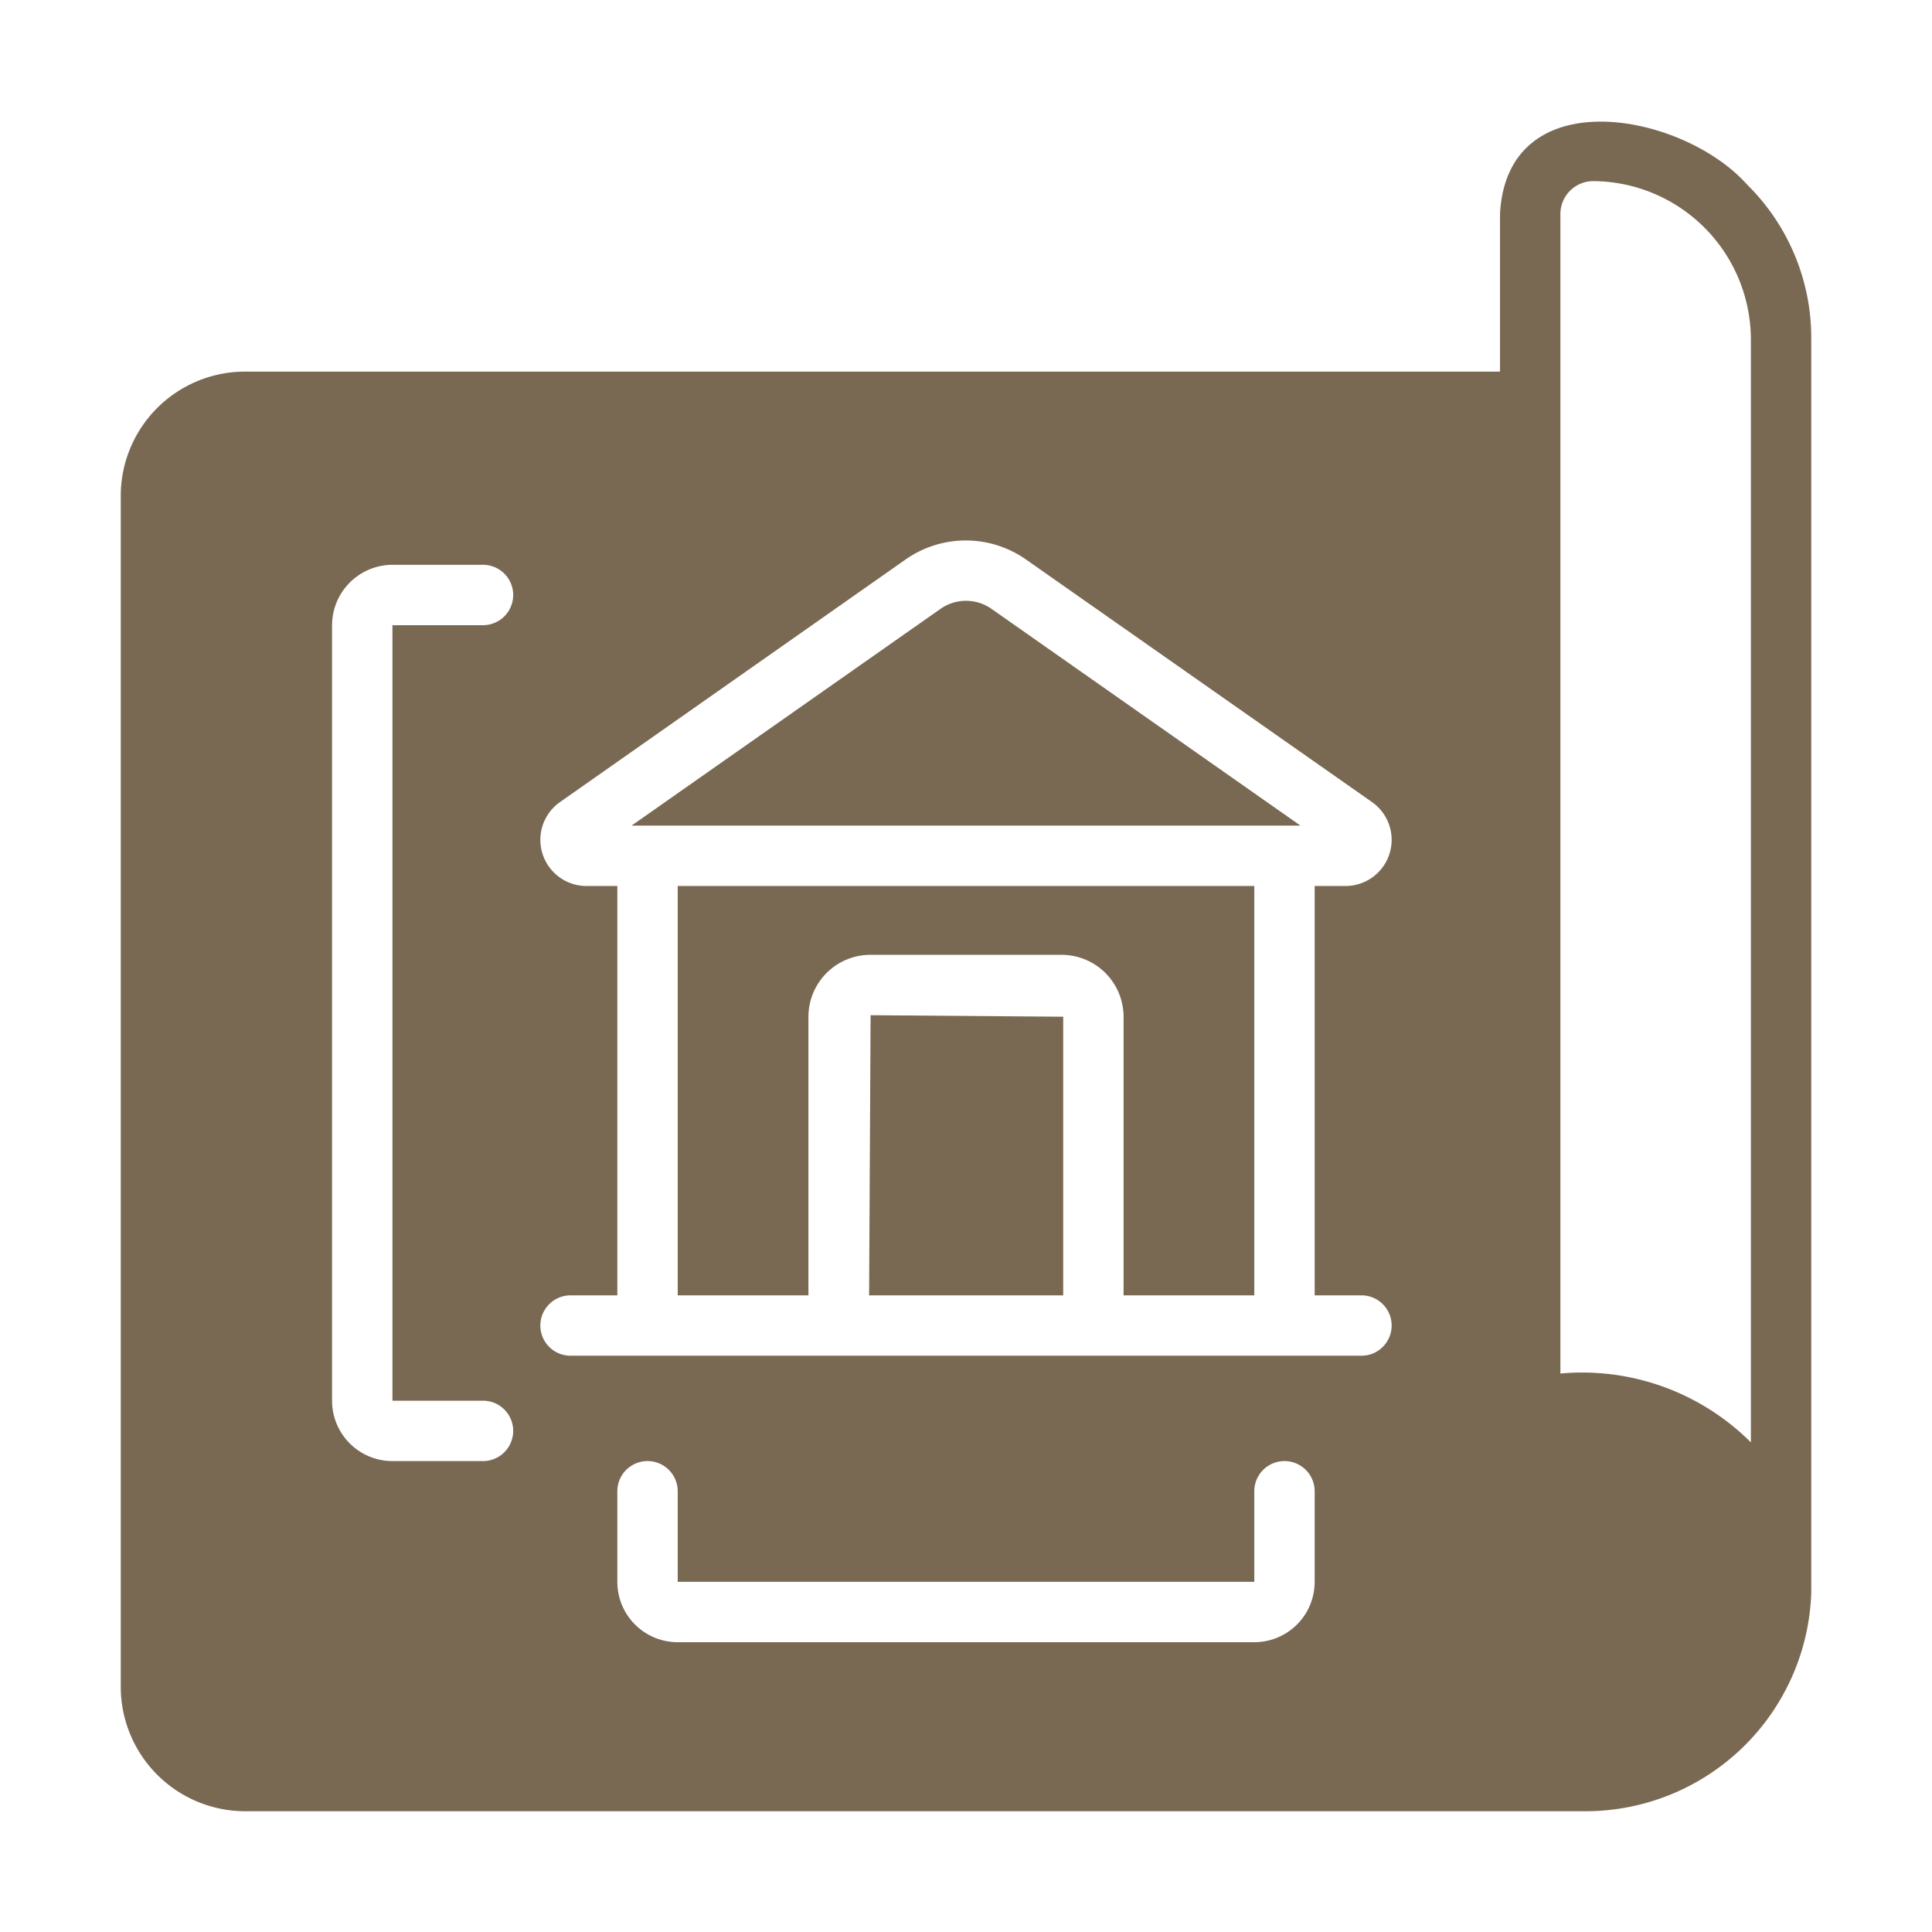
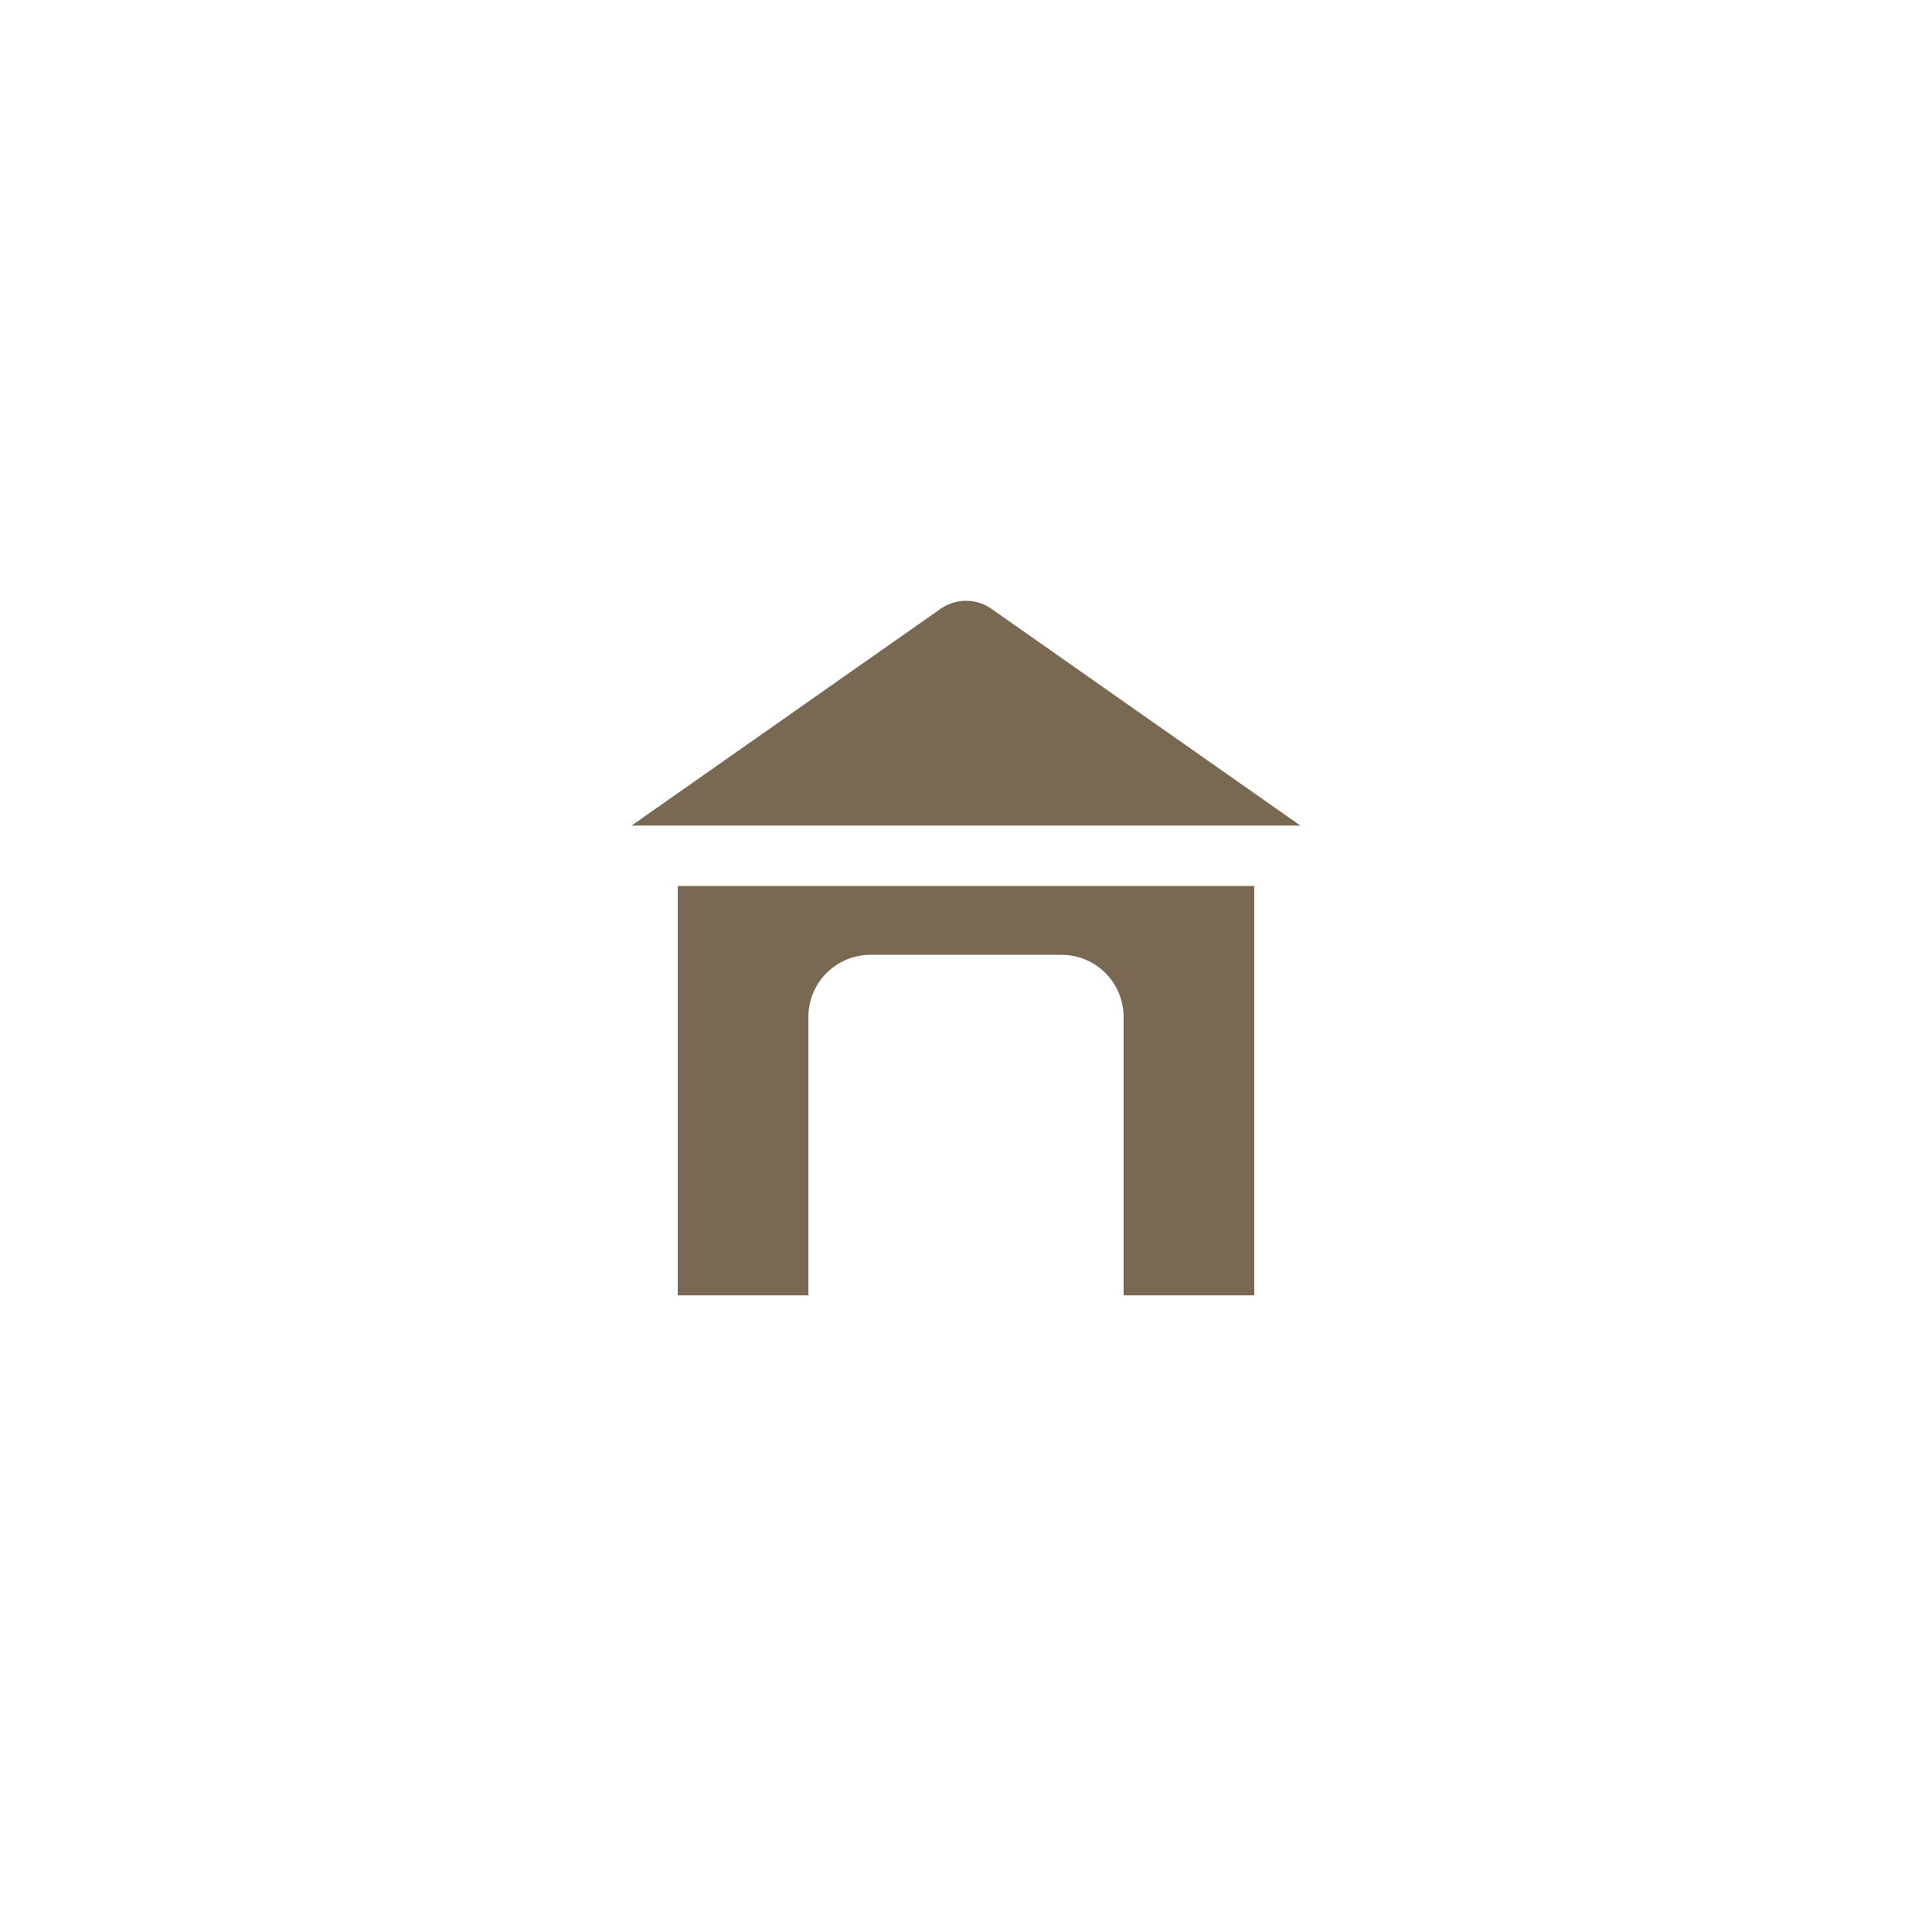
<svg xmlns="http://www.w3.org/2000/svg" version="1.1" width="512" height="512" x="0" y="0" viewBox="0 0 64 64" style="enable-background:new 0 0 512 512" xml:space="preserve">
  <g>
-     <path d="M57.88 6.12c-2.141-2.407-7.951-3.488-8.19.96v5.23H8.12A4.118 4.118 0 0 0 4 16.42v39.46A4.127 4.127 0 0 0 8.12 60h44.39A7.49 7.49 0 0 0 60 52.78V11.23a7.12 7.12 0 0 0-2.12-5.11zM45.1 42.91a1 1 0 0 1 0 2H18.9a1 1 0 0 1 0-2h1.55V29.35h-1.02a1.529 1.529 0 0 1-.88-2.78l11.44-8.03a3.47 3.47 0 0 1 4.02.01l11.44 8.02a1.529 1.529 0 0 1-.88 2.78h-1.02v13.56zm-3.55 9.49v-3a1 1 0 0 1 2 0v3a2 2 0 0 1-2 2h-19.1a2 2 0 0 1-2-2v-3a1 1 0 0 1 2 0v3zM11 20.71a2.006 2.006 0 0 1 2-2h3a1 1 0 0 1 0 2h-3V46.4h3a1 1 0 0 1 0 2h-3a2 2 0 0 1-2-2zm47 27.07a7.907 7.907 0 0 0-6.31-2.28V7.08A1.09 1.09 0 0 1 52.79 6 5.255 5.255 0 0 1 58 11.23z" fill="#796953" opacity="1" data-original="#000000" />
-     <path d="M28.79 42.91h6.43v-9.23l-6.38-.05z" fill="#796953" opacity="1" data-original="#000000" />
    <path d="M22.45 42.91h4.33v-9.23a2.055 2.055 0 0 1 2.06-2.05h6.32a2.055 2.055 0 0 1 2.06 2.05v9.23h4.33V29.35h-19.1zM31.14 20.18l-10.22 7.17h22.16l-10.22-7.17a1.471 1.471 0 0 0-1.72 0z" fill="#796953" opacity="1" data-original="#000000" />
  </g>
</svg>